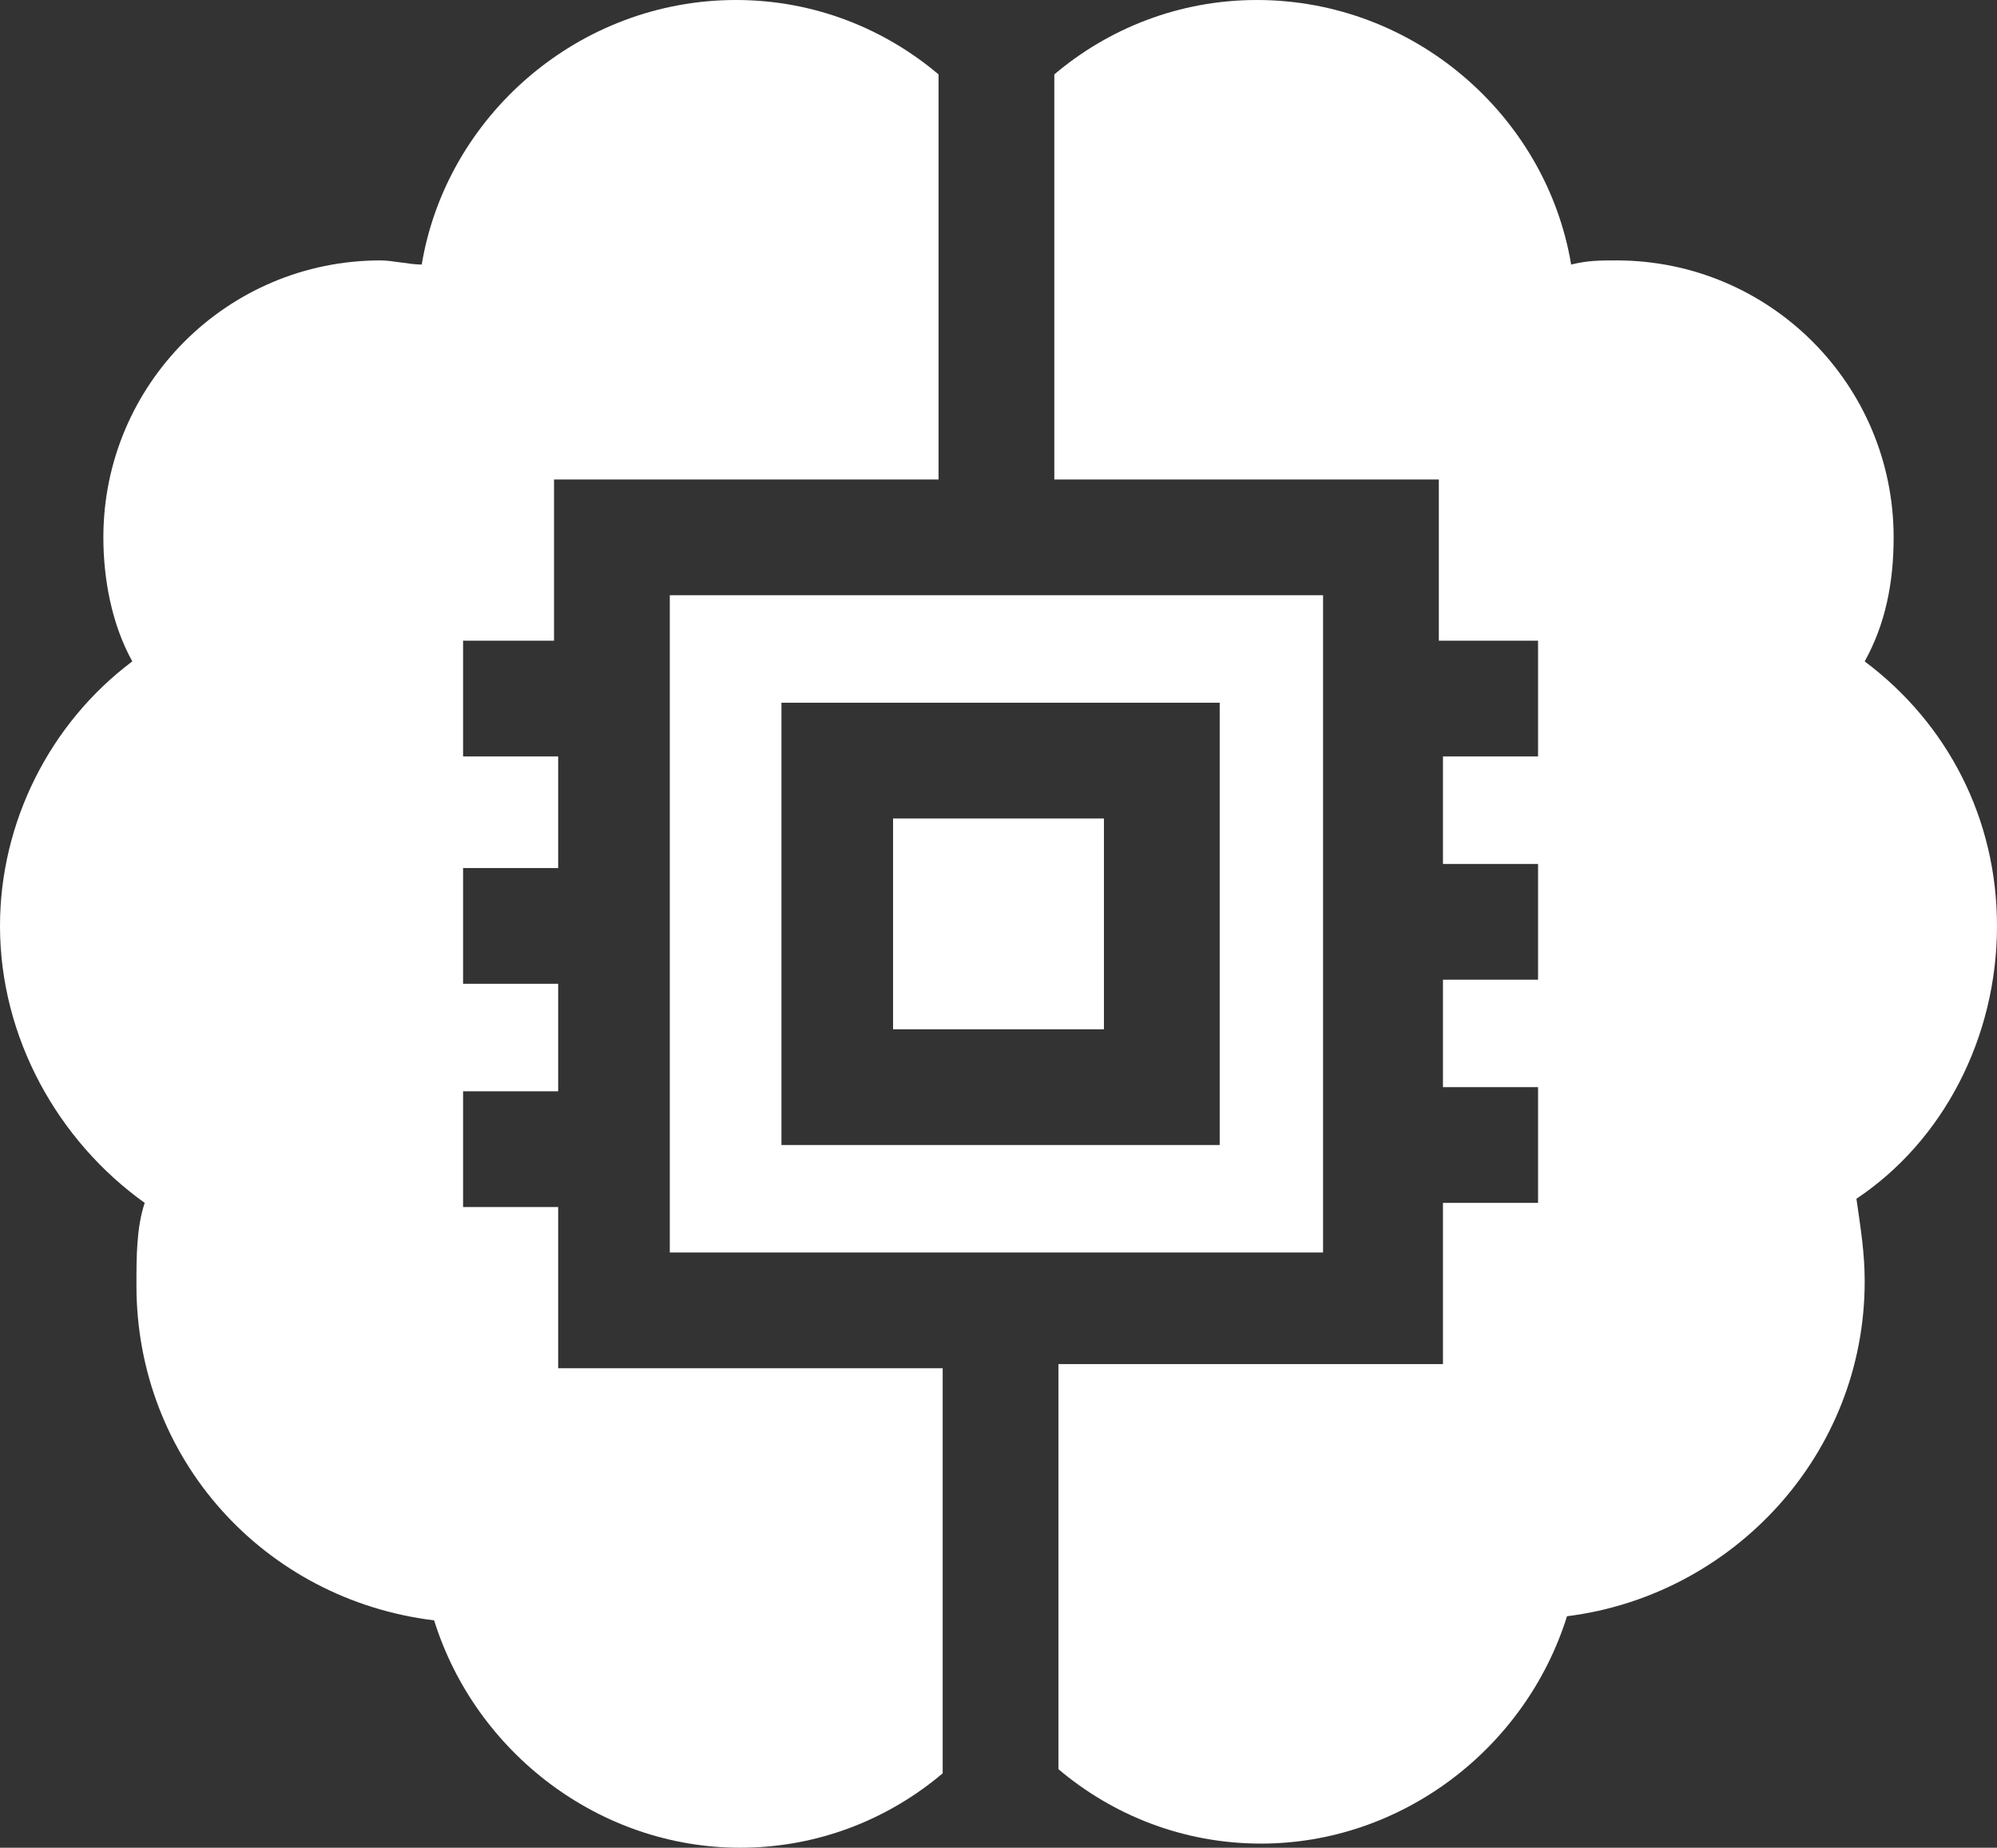
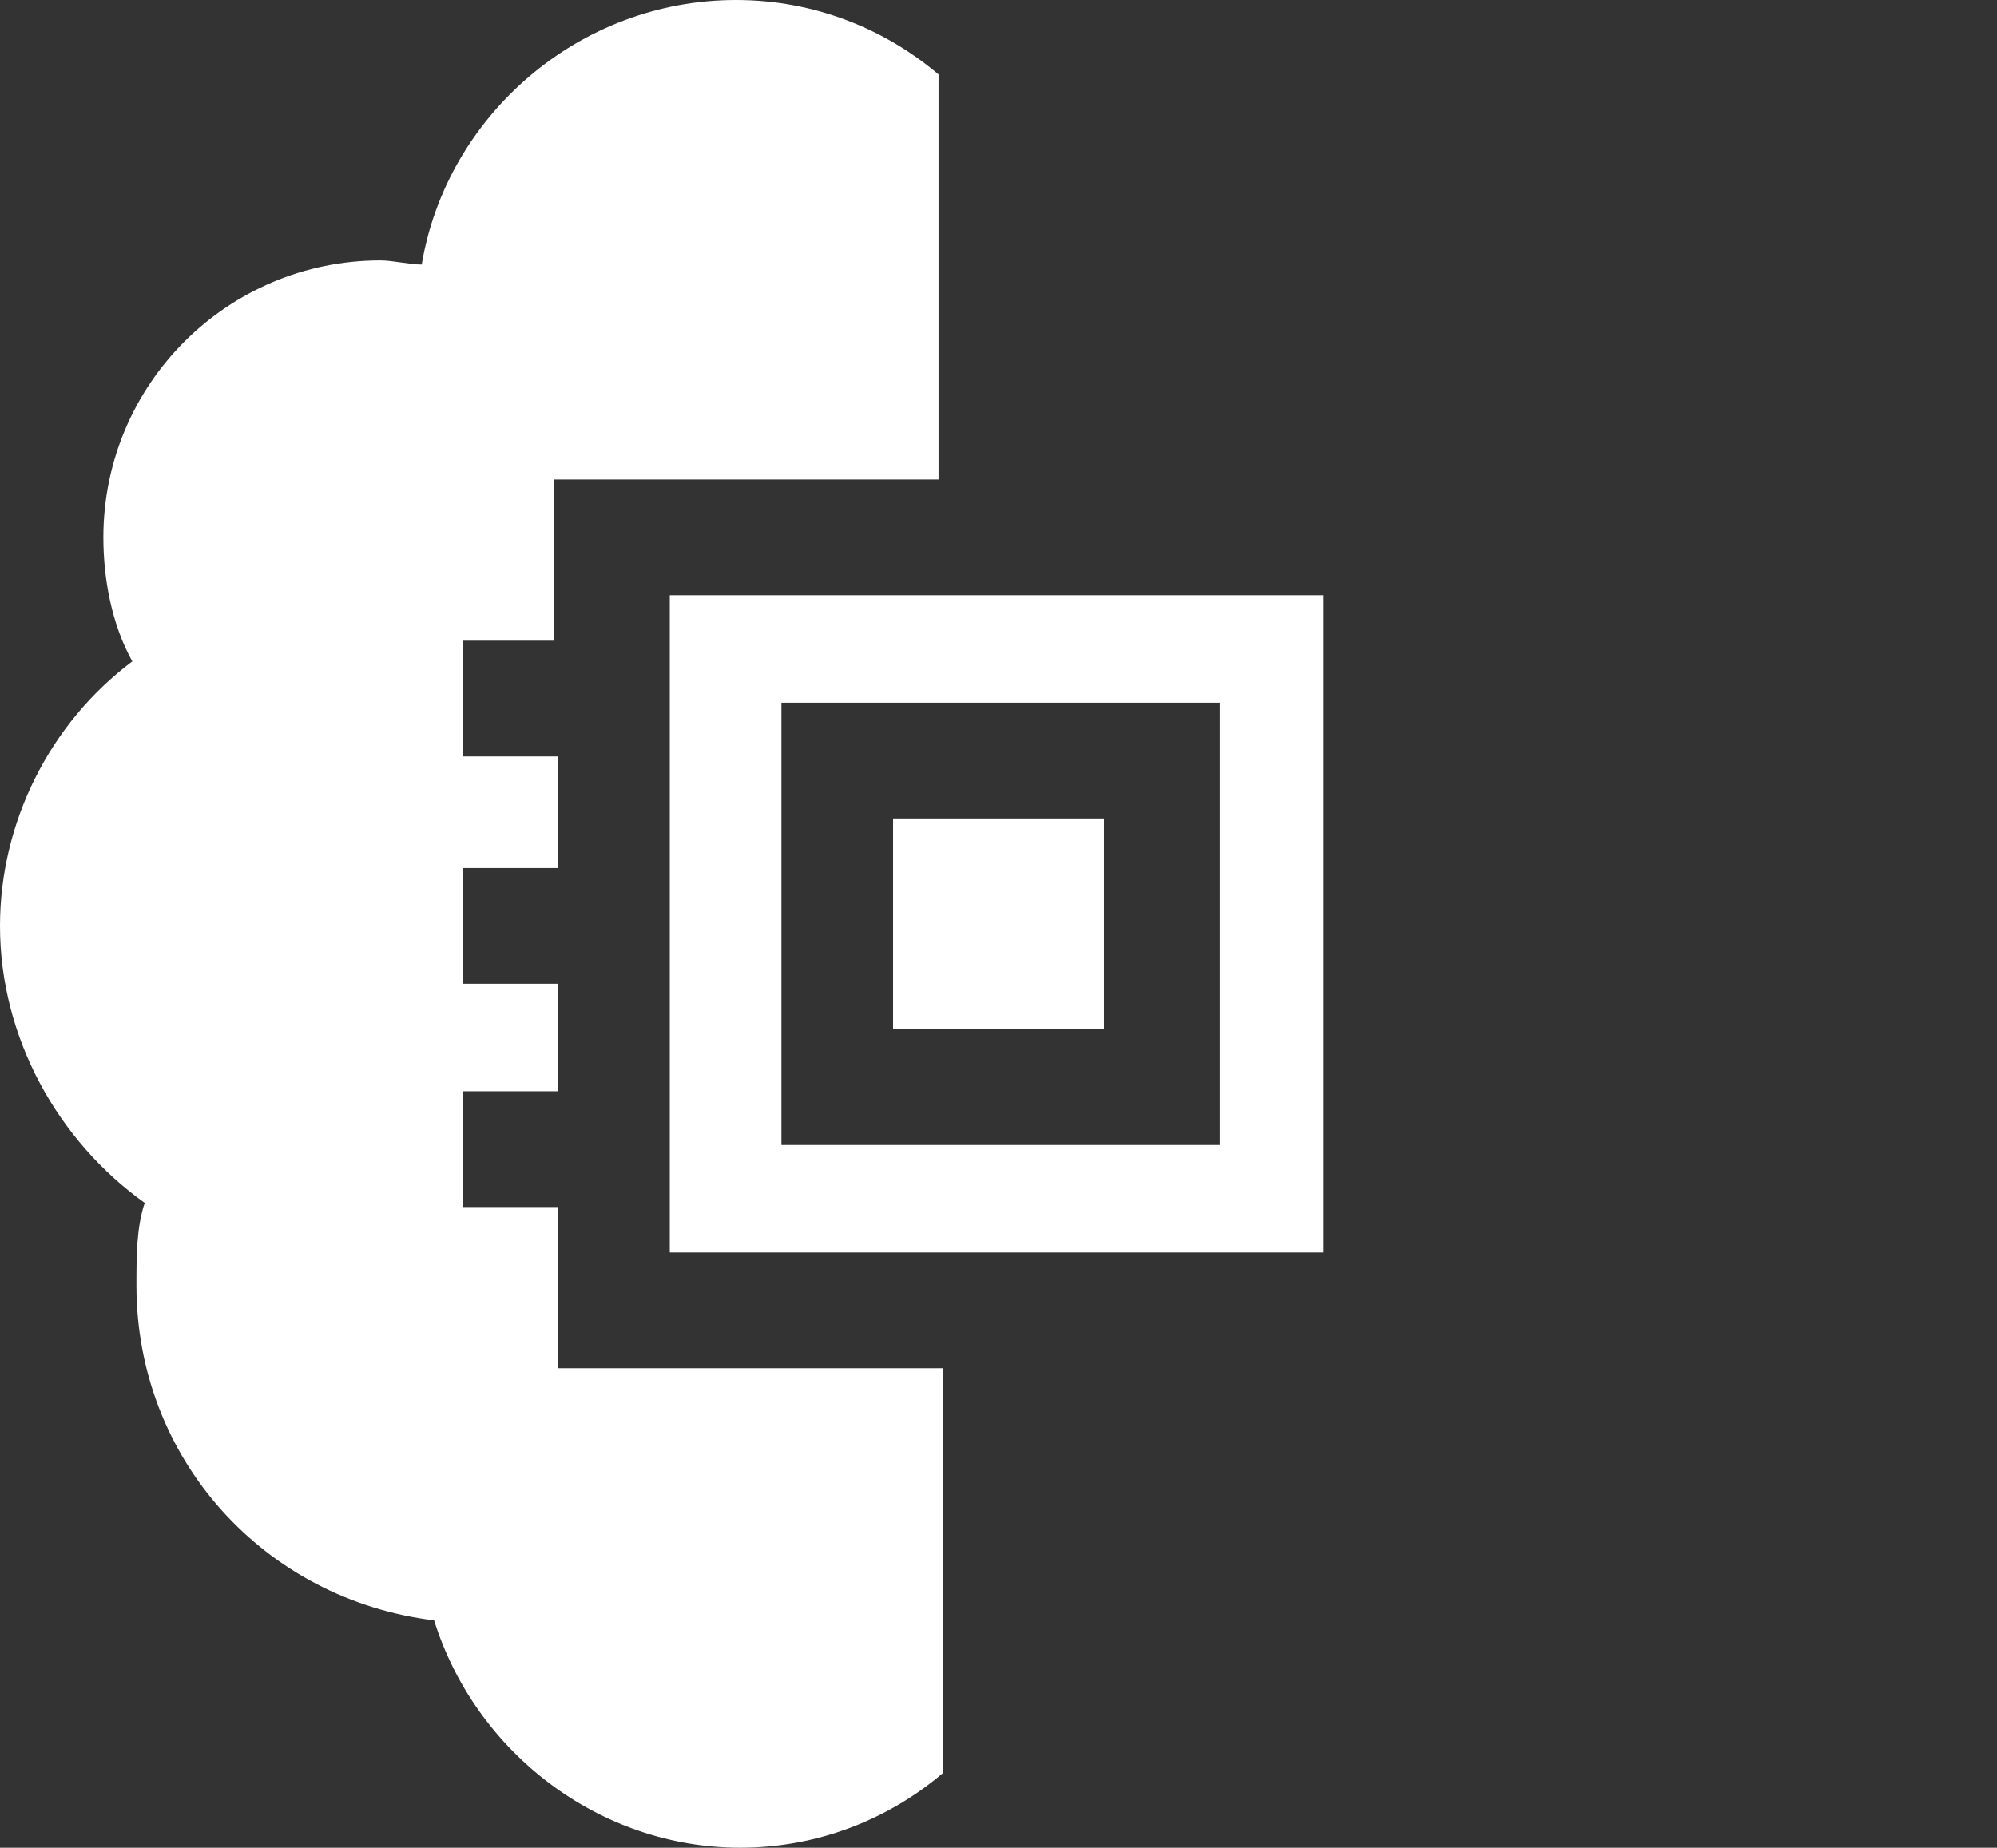
<svg xmlns="http://www.w3.org/2000/svg" id="Layer_2" viewBox="0 0 48.3 44.7">
  <rect x="0" y="0" width="48.3" height="44.7" fill="#333333" stroke="none" />
  <defs>
    <style>.cls-1{fill:#fff;stroke-width:0px;}</style>
  </defs>
  <g id="Layer_1-2">
    <path class="cls-1" d="M13.4,15.5v-3.9h9.3V1.8c-1.3-1.1-3-1.8-4.9-1.8-3.8,0-7,2.8-7.6,6.4-.3,0-.7-.1-1-.1-3.7,0-6.7,3-6.7,6.7,0,1,.2,2.1.7,3-2,1.5-3.2,3.9-3.2,6.4,0,2.7,1.4,5.2,3.5,6.7-.2.6-.2,1.3-.2,2,0,4.2,3.1,7.6,7.2,8.1,1,3.2,4,5.5,7.4,5.5,1.9,0,3.6-.7,4.9-1.8v-9.8h-9.3v-3.9h-2.3v-2.8h2.3v-2.6h-2.3v-2.8h2.3v-2.7h-2.3v-2.8h2.2Z" />
    <polygon class="cls-1" points="25.6 19.8 24.1 19.8 22.7 19.8 21.6 19.8 21.6 24.9 22.7 24.9 24.1 24.9 25.6 24.9 26.7 24.9 26.7 19.8 25.6 19.8" />
    <path class="cls-1" d="M29.5,27.7h-10.6v-10.7h10.6v10.7ZM25.6,14.4h-9.4v15.9h15.8v-15.9h-6.4Z" />
-     <path class="cls-1" d="M48.3,22.4c0-2.6-1.2-4.9-3.2-6.4.5-.9.7-1.9.7-3,0-3.7-3-6.7-6.7-6.7-.4,0-.7,0-1.1.1-.6-3.6-3.8-6.4-7.6-6.4-1.9,0-3.6.7-4.9,1.8v9.8h9.3v3.9h2.4v2.8h-2.3v2.6h2.3v2.8h-2.3v2.6h2.3v2.8h-2.3v3.9h-9.3v9.8c1.3,1.1,3,1.8,4.9,1.8,3.4,0,6.4-2.3,7.4-5.5,4-.5,7.2-3.9,7.2-8.1,0-.7-.1-1.3-.2-2,2.1-1.4,3.4-3.9,3.4-6.6" />
  </g>
</svg>